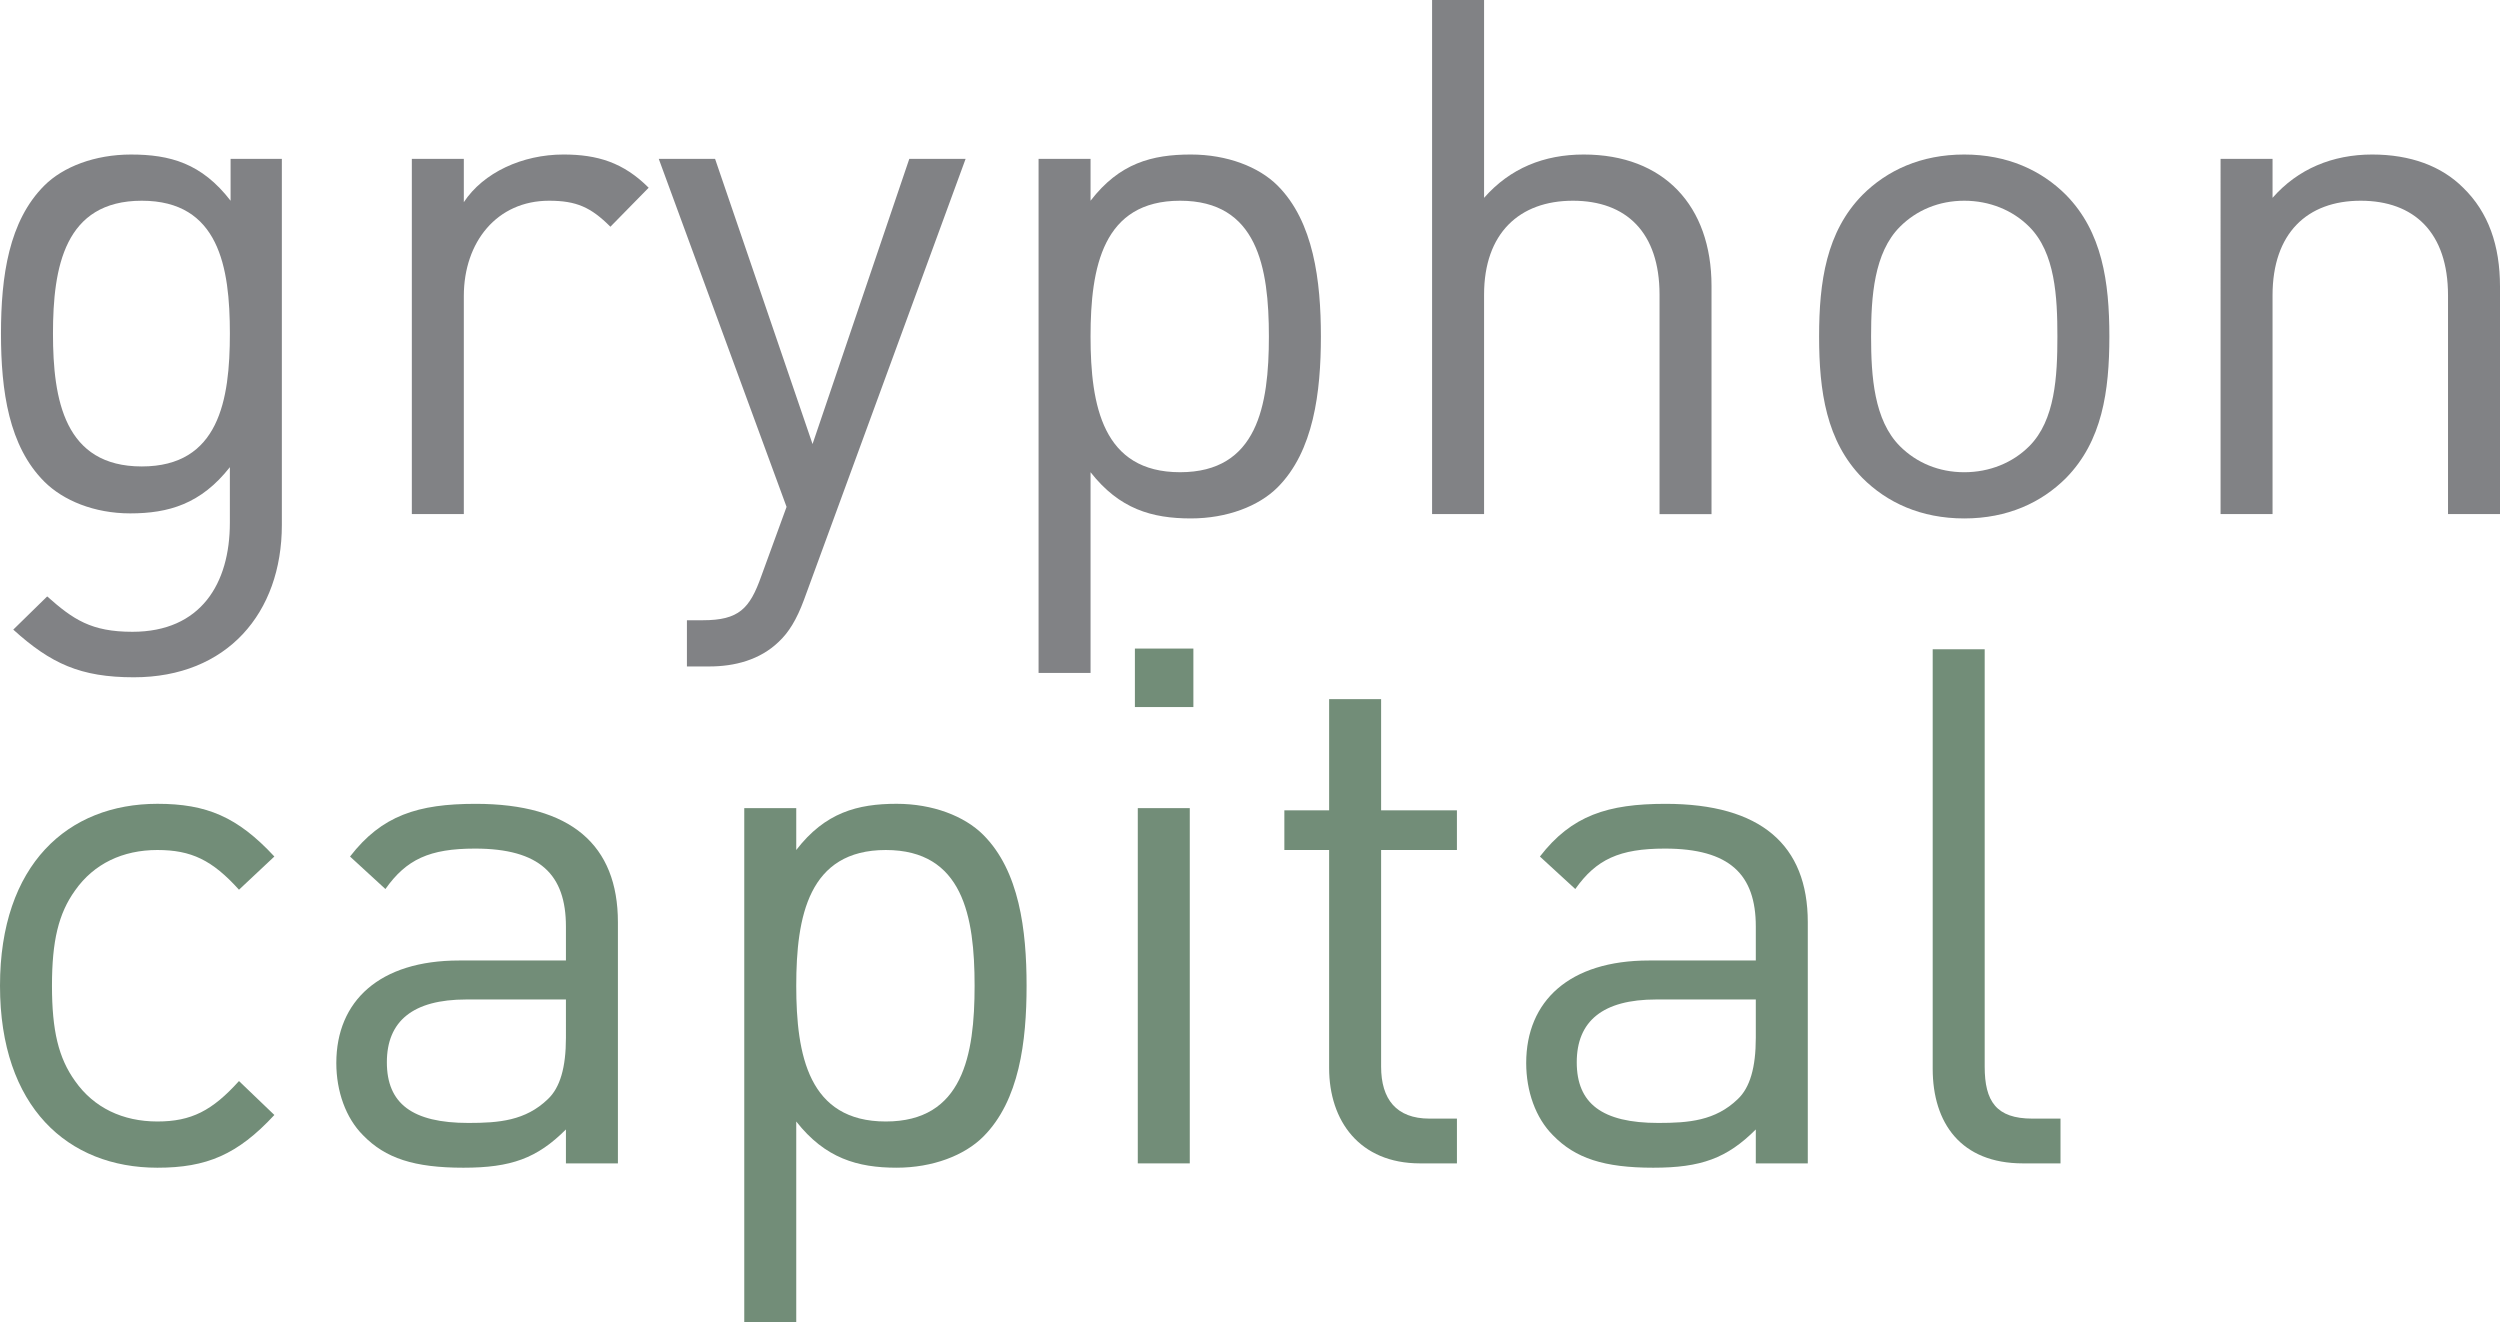
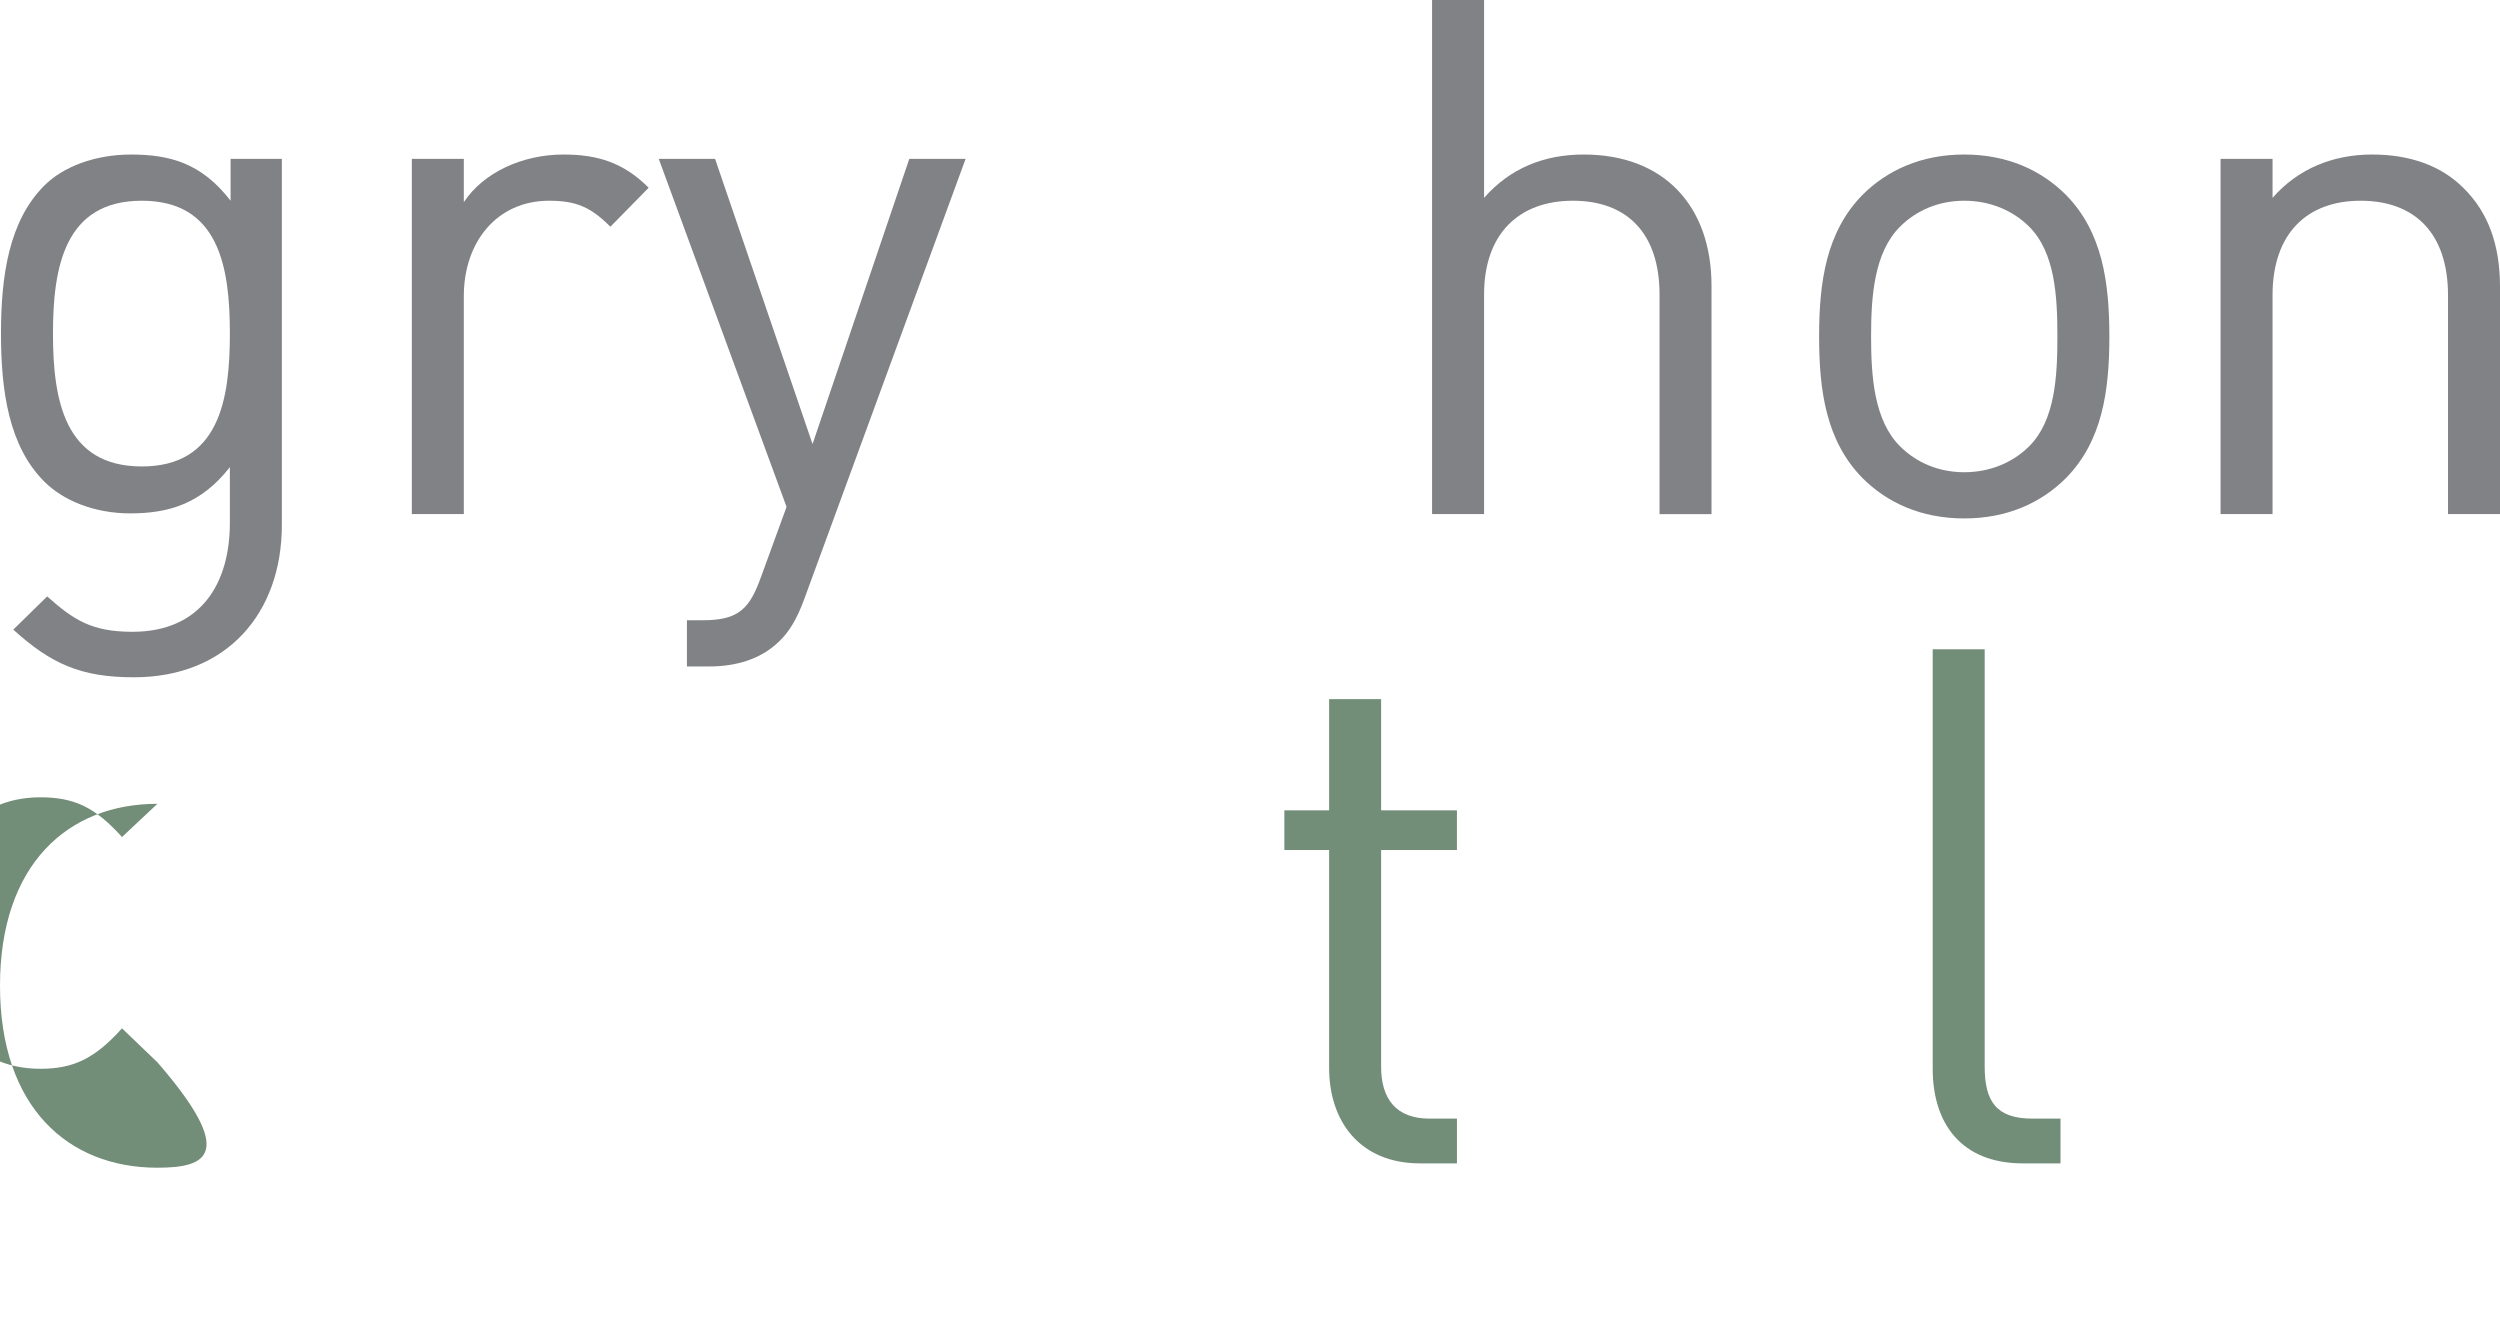
<svg xmlns="http://www.w3.org/2000/svg" version="1.1" id="Layer_2" x="0px" y="0px" width="582.156px" height="307.896px" viewBox="0 0 582.156 307.896" enable-background="new 0 0 582.156 307.896" xml:space="preserve">
  <g>
    <path fill="#818285" d="M31.167,157.714c-12.442,0-19.335-3.193-28.079-11.098l7.9-7.733c6.055,5.38,10.258,8.238,19.842,8.238   c15.973,0,22.696-11.266,22.696-25.389v-12.946c-6.726,8.575-14.292,10.762-23.201,10.762c-8.407,0-15.639-3.027-20.01-7.398   C2.079,103.91,0.228,91.133,0.228,77.681S2.08,51.452,10.316,43.214c4.372-4.372,11.771-7.23,20.178-7.23   c9.077,0,16.478,2.018,23.201,10.761v-9.752h11.938v85.245C65.635,142.749,52.857,157.714,31.167,157.714z M33.017,46.743   c-17.991,0-20.681,15.468-20.681,30.938c0,15.469,2.688,30.937,20.681,30.937S53.53,93.149,53.53,77.68   C53.53,62.211,51.008,46.743,33.017,46.743z" />
    <path fill="#818285" d="M142.139,52.797c-4.54-4.54-7.902-6.054-14.292-6.054c-12.104,0-19.84,9.583-19.84,22.194v50.777H95.901   V36.991h12.106v10.088c4.54-6.894,13.619-11.097,23.203-11.097c7.9,0,13.956,1.85,19.84,7.734L142.139,52.797z" />
    <path fill="#818285" d="M187.199,139.722c-1.683,4.541-3.53,7.565-5.887,9.752c-4.371,4.204-10.256,5.718-16.141,5.718h-5.212   v-10.761h3.698c8.405,0,10.93-2.69,13.617-10.256l5.888-16.142l-29.762-81.042h13.114l22.699,66.414l22.53-66.414h13.112   L187.199,139.722z" />
-     <path fill="#818285" d="M297.496,113.493c-4.371,4.372-11.771,7.23-20.177,7.23c-9.08,0-16.646-2.187-23.37-10.762v46.742h-12.105   V36.991h12.105v9.752c6.727-8.743,14.291-10.761,23.37-10.761c8.406,0,15.806,2.858,20.177,7.229   c8.406,8.407,10.09,22.194,10.09,35.141C307.586,91.3,305.904,105.086,297.496,113.493z M274.798,46.743   c-17.99,0-20.85,15.468-20.85,31.609c0,16.141,2.857,31.609,20.85,31.609c17.993,0,20.68-15.469,20.68-31.609   C295.479,62.211,292.789,46.743,274.798,46.743z" />
    <path fill="#818285" d="M386.443,119.715V68.6c0-14.459-7.732-21.857-20.178-21.857c-12.441,0-20.68,7.566-20.68,21.857v51.114   h-12.107V0.001h12.107V46.07c6.053-6.894,13.955-10.088,23.203-10.088c18.662,0,29.76,11.938,29.76,30.601v53.132H386.443z" />
    <path fill="#818285" d="M481.105,111.308c-5.717,5.717-13.619,9.416-23.707,9.416c-10.09,0-17.992-3.699-23.709-9.416   c-8.404-8.575-10.088-20.176-10.088-32.955c0-12.778,1.684-24.379,10.088-32.955c5.717-5.717,13.619-9.416,23.709-9.416   c10.088,0,17.99,3.699,23.707,9.416c8.406,8.575,10.088,20.176,10.088,32.955C491.193,91.132,489.512,102.732,481.105,111.308z    M472.531,52.797c-3.867-3.867-9.246-6.054-15.133-6.054c-5.885,0-11.098,2.187-14.965,6.054   c-6.053,6.053-6.727,16.31-6.727,25.557c0,9.248,0.674,19.504,6.727,25.557c3.867,3.867,9.08,6.054,14.965,6.054   c5.887,0,11.266-2.187,15.133-6.054c6.053-6.053,6.559-16.31,6.559-25.557C479.088,69.105,478.582,58.849,472.531,52.797z" />
    <path fill="#818285" d="M570.051,119.715V68.769c0-14.628-7.902-22.026-20.346-22.026s-20.514,7.566-20.514,22.026v50.945h-12.105   V36.991h12.105v9.079c5.887-6.725,13.955-10.088,23.203-10.088c8.91,0,16.143,2.69,21.186,7.734   c5.885,5.716,8.576,13.45,8.576,23.034v52.964H570.051z" />
  </g>
  <g>
-     <path fill="#728D78" d="M36.653,271.917C15.804,271.917,0,257.793,0,229.546c0-28.244,15.805-42.369,36.652-42.369   c11.435,0,18.663,3.025,27.238,12.273l-8.239,7.733c-6.221-6.895-11.097-9.248-18.999-9.248c-8.069,0-14.796,3.193-19.168,9.416   c-3.865,5.381-5.38,11.771-5.38,22.192c0,10.427,1.515,16.814,5.38,22.194c4.372,6.222,11.099,9.416,19.168,9.416   c7.902,0,12.778-2.521,18.999-9.416l8.239,7.901C55.316,268.89,48.086,271.917,36.653,271.917z" />
-     <path fill="#728D78" d="M131.784,270.908v-7.901c-6.728,6.727-12.778,8.91-23.875,8.91c-11.435,0-18.159-2.187-23.371-7.564   c-4.035-4.035-6.223-10.256-6.223-16.813c0-14.46,10.088-23.876,28.583-23.876h24.886v-7.901c0-12.104-6.055-18.158-21.187-18.158   c-10.593,0-15.973,2.521-20.849,9.416l-8.239-7.565c7.398-9.584,15.805-12.273,29.256-12.273c22.194,0,33.123,9.584,33.123,27.573   v56.158h-12.104V270.908z M131.784,232.741h-23.203c-12.442,0-18.495,5.044-18.495,14.628c0,9.583,5.885,14.123,18.999,14.123   c7.062,0,13.283-0.504,18.495-5.549c2.856-2.689,4.204-7.397,4.204-14.291V232.741z" />
-     <path fill="#728D78" d="M228.964,264.685c-4.371,4.373-11.771,7.229-20.176,7.229c-9.08,0-16.646-2.186-23.371-10.761v46.741   h-12.106V188.183h12.106v9.752c6.726-8.742,14.291-10.76,23.371-10.76c8.404,0,15.805,2.856,20.176,7.229   c8.407,8.405,10.089,22.192,10.089,35.14C239.053,242.493,237.372,256.28,228.964,264.685z M206.266,197.935   c-17.99,0-20.849,15.47-20.849,31.608c0,16.144,2.856,31.61,20.849,31.61s20.681-15.47,20.681-31.61   C226.947,213.405,224.257,197.935,206.266,197.935z" />
-     <path fill="#728D78" d="M264.275,164.644v-13.617h13.619v13.619h-13.619V164.644z M264.947,270.908v-82.725h12.106v82.725H264.947z   " />
+     <path fill="#728D78" d="M36.653,271.917C15.804,271.917,0,257.793,0,229.546c0-28.244,15.805-42.369,36.652-42.369   l-8.239,7.733c-6.221-6.895-11.097-9.248-18.999-9.248c-8.069,0-14.796,3.193-19.168,9.416   c-3.865,5.381-5.38,11.771-5.38,22.192c0,10.427,1.515,16.814,5.38,22.194c4.372,6.222,11.099,9.416,19.168,9.416   c7.902,0,12.778-2.521,18.999-9.416l8.239,7.901C55.316,268.89,48.086,271.917,36.653,271.917z" />
    <path fill="#728D78" d="M330.688,270.908c-14.123,0-21.184-9.92-21.184-22.193v-50.776h-10.426v-9.248h10.426v-25.895h12.104   v25.895h17.654v9.248h-17.654v50.439c0,7.565,3.531,12.104,11.266,12.104h6.391v10.426H330.688z" />
-     <path fill="#728D78" d="M408.861,270.908v-7.901c-6.725,6.727-12.777,8.91-23.875,8.91c-11.434,0-18.158-2.187-23.369-7.564   c-4.035-4.035-6.223-10.256-6.223-16.813c0-14.46,10.088-23.876,28.582-23.876h24.885v-7.901c0-12.104-6.053-18.158-21.186-18.158   c-10.592,0-15.973,2.521-20.85,9.416l-8.238-7.565c7.396-9.584,15.805-12.273,29.256-12.273c22.195,0,33.123,9.584,33.123,27.573   v56.158h-12.105V270.908z M408.861,232.741H385.66c-12.441,0-18.494,5.044-18.494,14.628c0,9.583,5.885,14.123,18.998,14.123   c7.062,0,13.283-0.504,18.496-5.549c2.855-2.689,4.201-7.397,4.201-14.291V232.741L408.861,232.741z" />
    <path fill="#728D78" d="M471.07,270.908c-14.459,0-21.018-9.416-21.018-22.025v-97.688h12.107v97.183   c0,8.07,2.688,12.104,11.096,12.104h6.559v10.426H471.07z" />
  </g>
</svg>